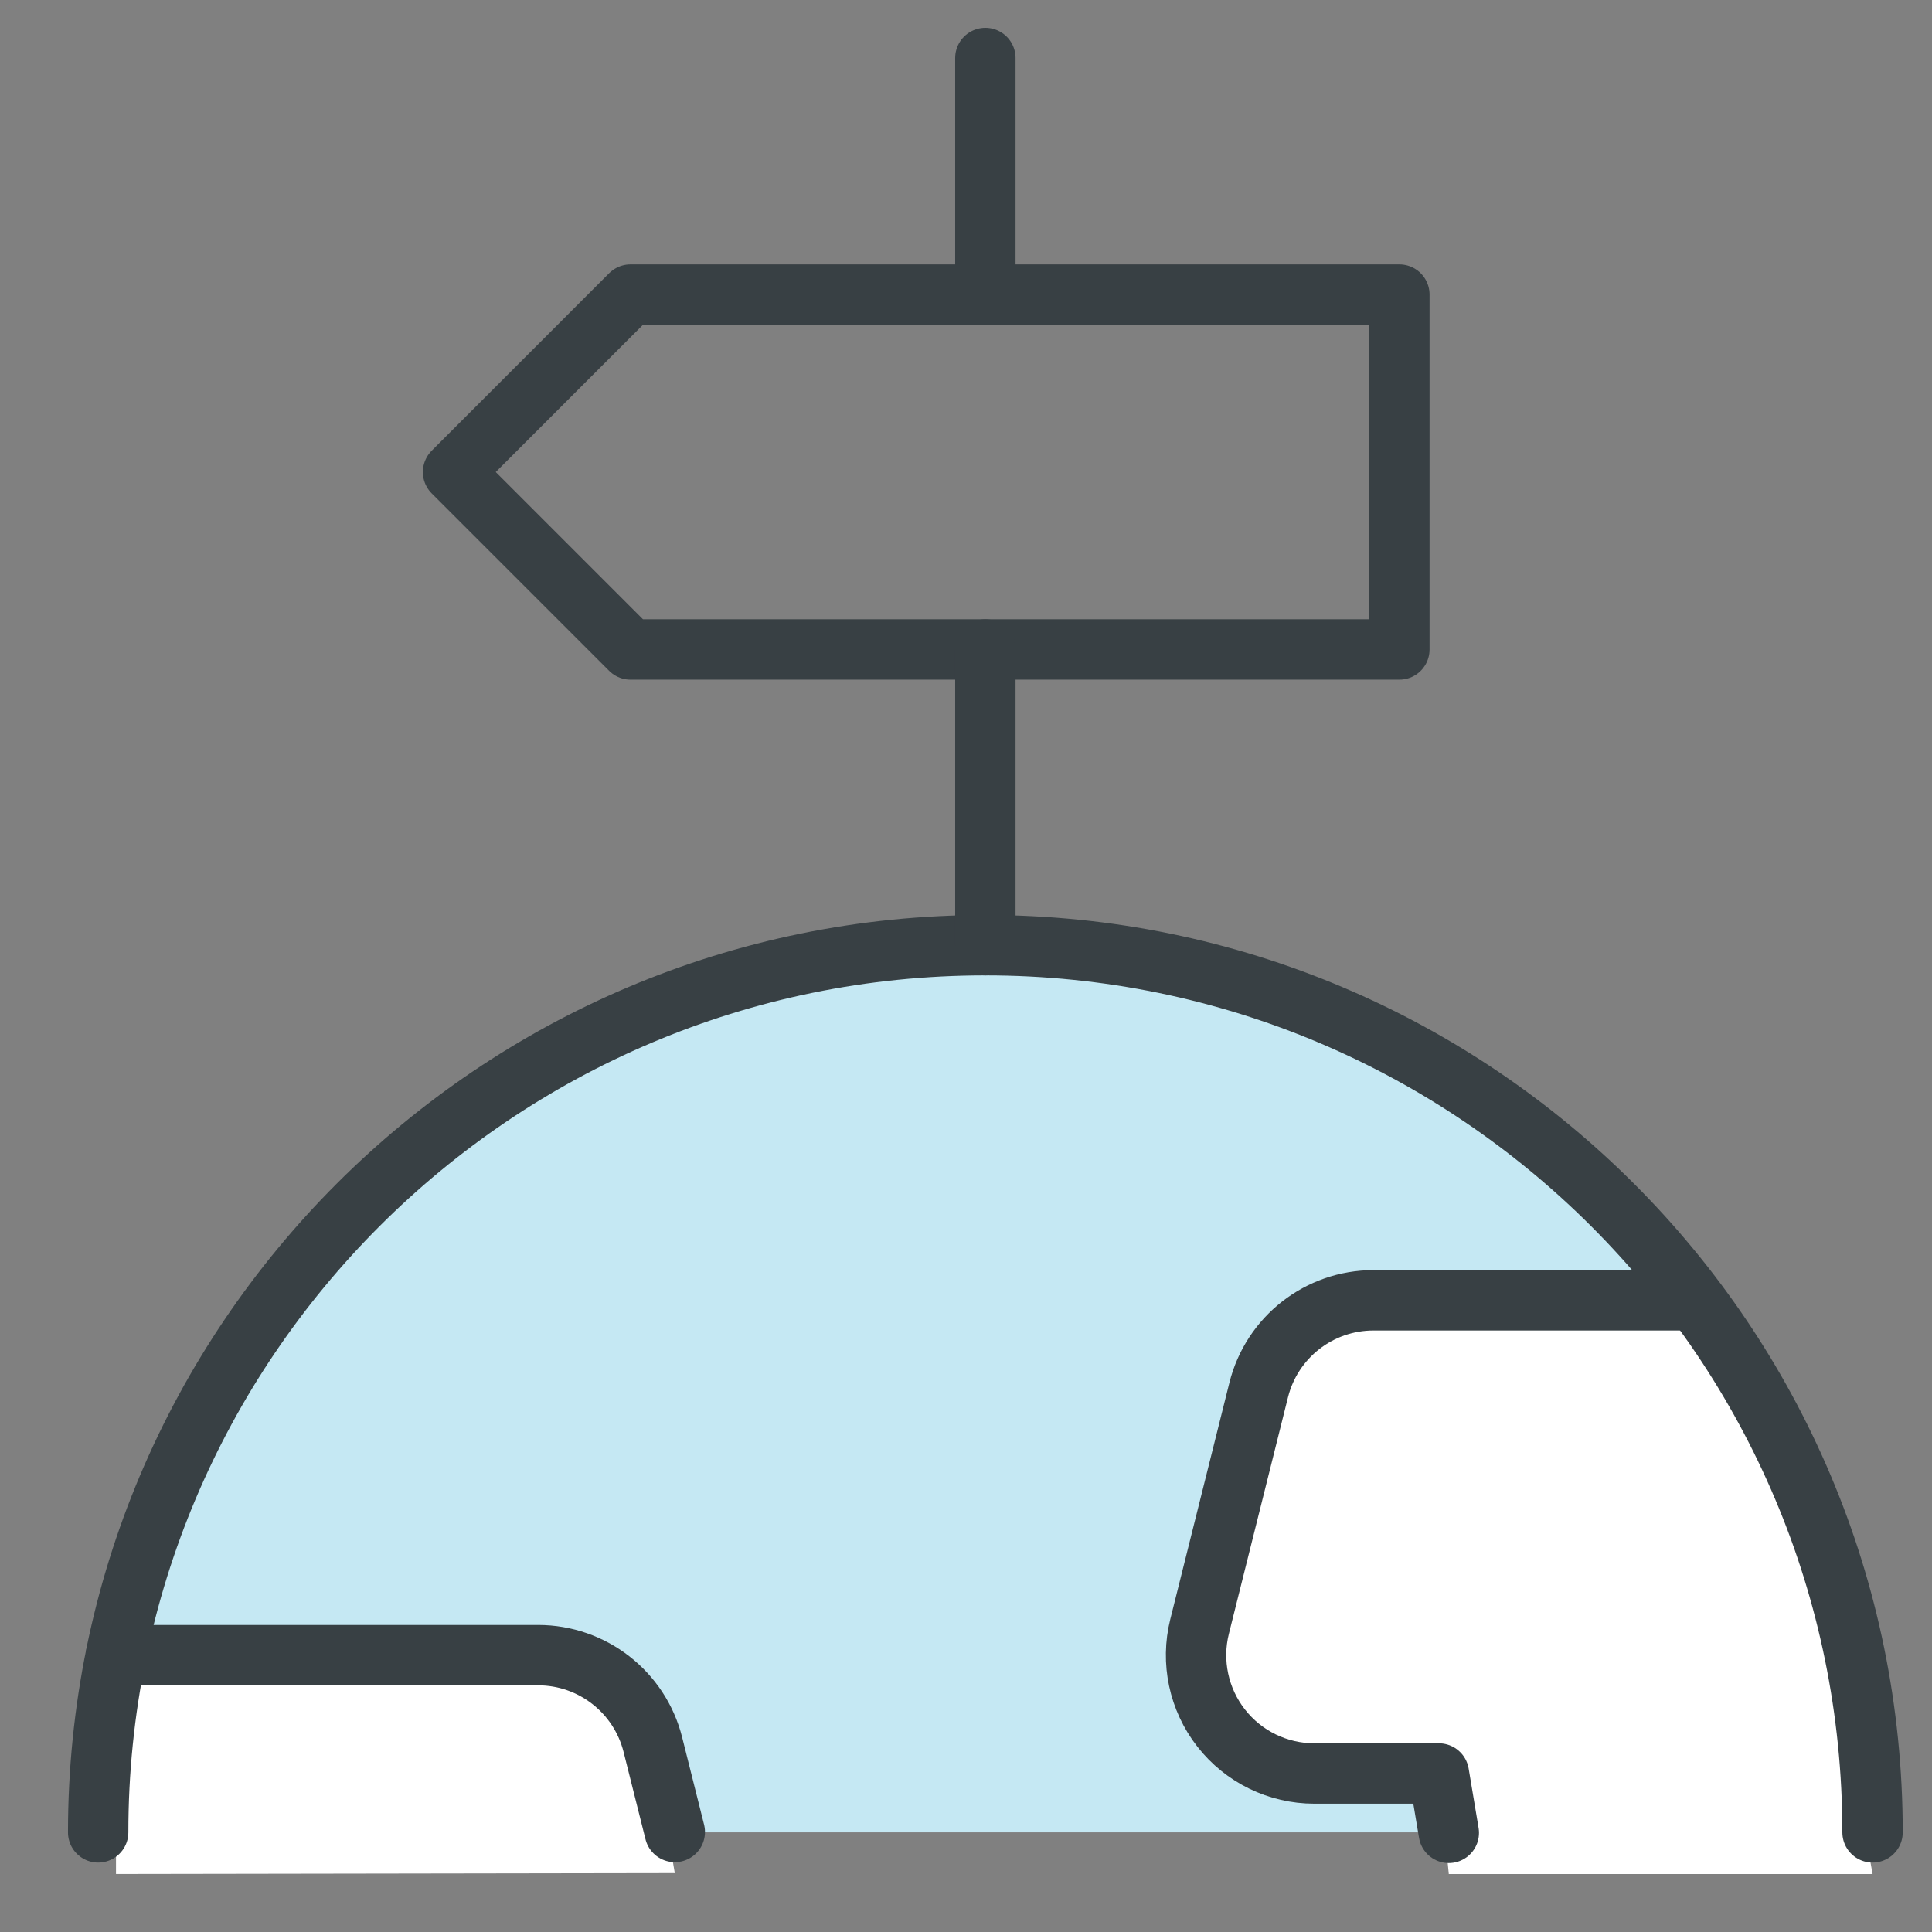
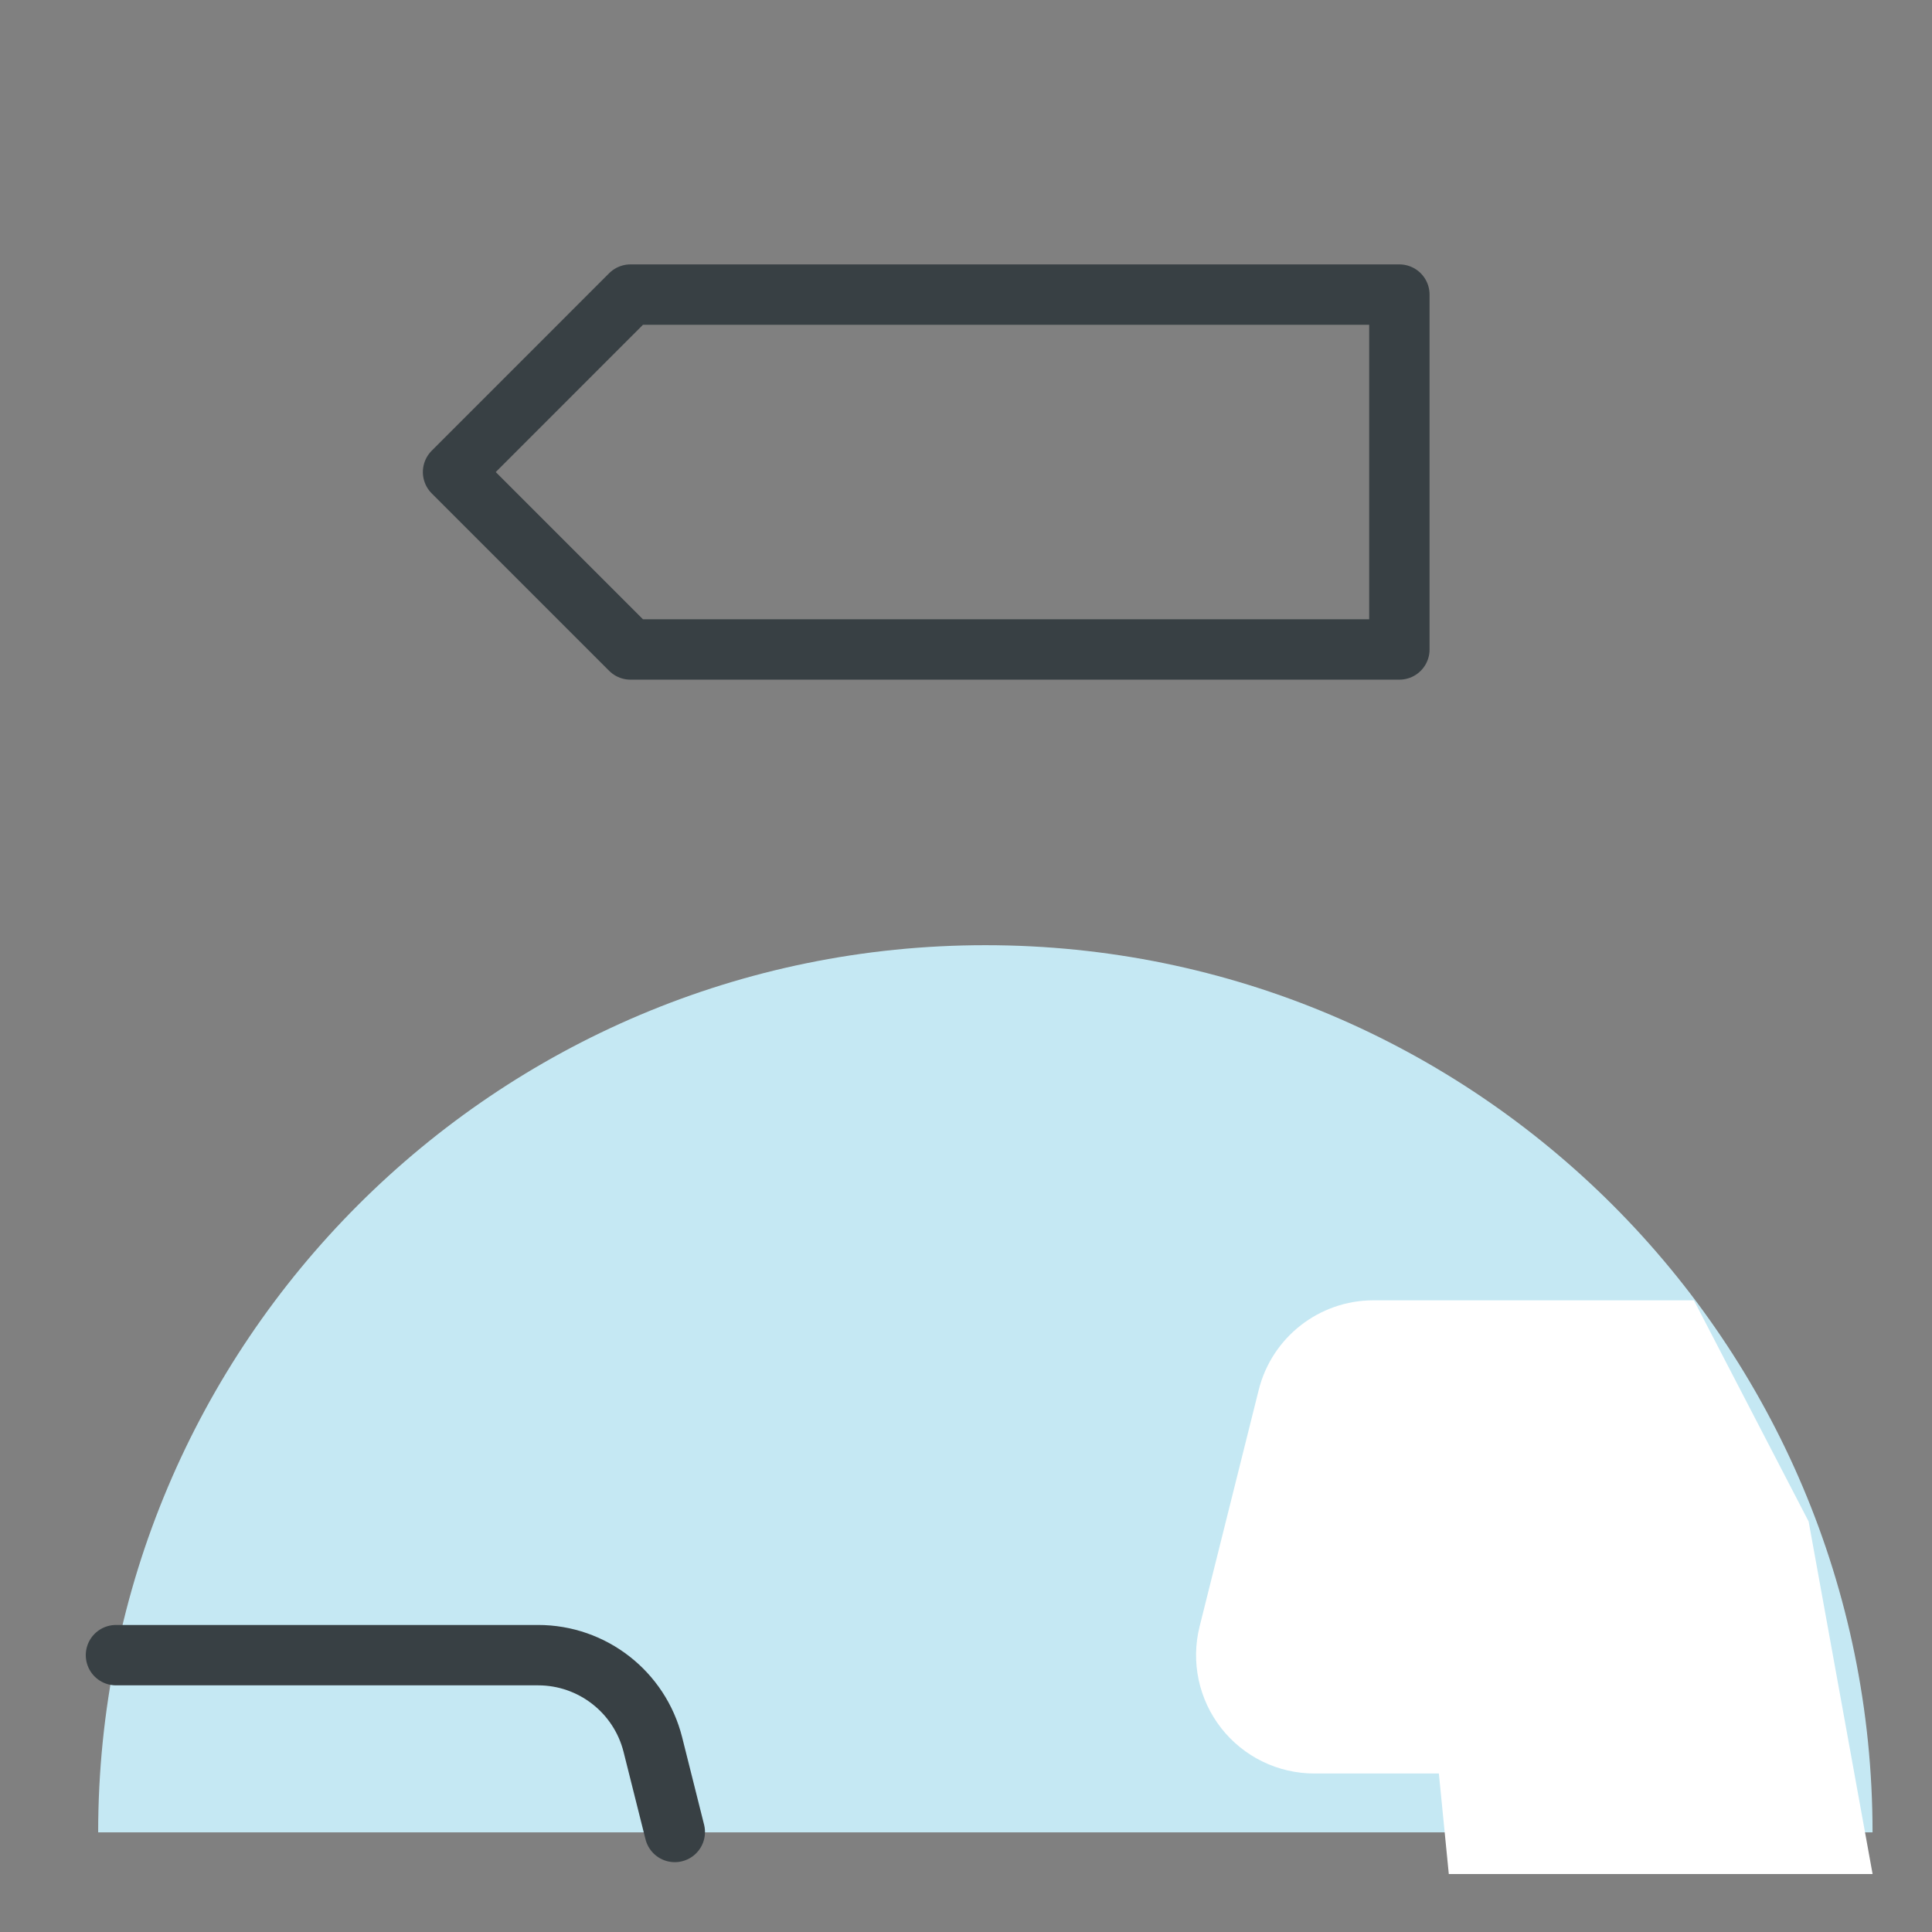
<svg xmlns="http://www.w3.org/2000/svg" height="48" viewBox="0 0 48 48" width="48">
  <rect x="0" y="0" width="48" height="48" fill="#808080" stroke="none" />
  <g fill="none" fill-rule="evenodd" transform="translate(2 1)">
    <path d="m.439 44.525c0-12.173 9.868-22.042 22.042-22.042 12.173 0 22.042 9.868 22.042 22.042" fill="#c5e8f3" />
-     <path d="m.882 45.559 13.883-.022-.545-3.193c-.329-1.306-1.504-2.222-2.851-2.222h-10.488z" fill="#fff" />
    <path d="m40.085 31.306h-7.96c-1.35-.001-2.526.918-2.853 2.228l-1.469 5.878c-.219.878-.021 1.808.536 2.521.557.713 1.412 1.13 2.317 1.129h3.092l.247 2.498h10.529l-1.589-8.759z" fill="#fff" />
    <g stroke="#384044" stroke-linecap="round" stroke-linejoin="round" stroke-width="1.5">
-       <path d="m.439 44.525c0-12.173 9.868-22.042 22.042-22.042 12.173 0 22.042 9.868 22.042 22.042" />
      <path d="m14.765 44.515-.545-2.171c-.329-1.306-1.504-2.222-2.851-2.222h-10.488" />
-       <path d="m40.085 31.306h-7.96c-1.35-.001-2.526.918-2.853 2.228l-1.469 5.878c-.219.878-.021 1.808.536 2.521.557.713 1.412 1.13 2.317 1.129h3.092l.247 1.475" />
-       <path d="m22.481 6.319v-5.878" />
      <path d="m13.664 6.319h19.103v8.817h-19.103l-4.408-4.408z" />
-       <path d="m22.481 22.483v-7.347" />
    </g>
  </g>
</svg>